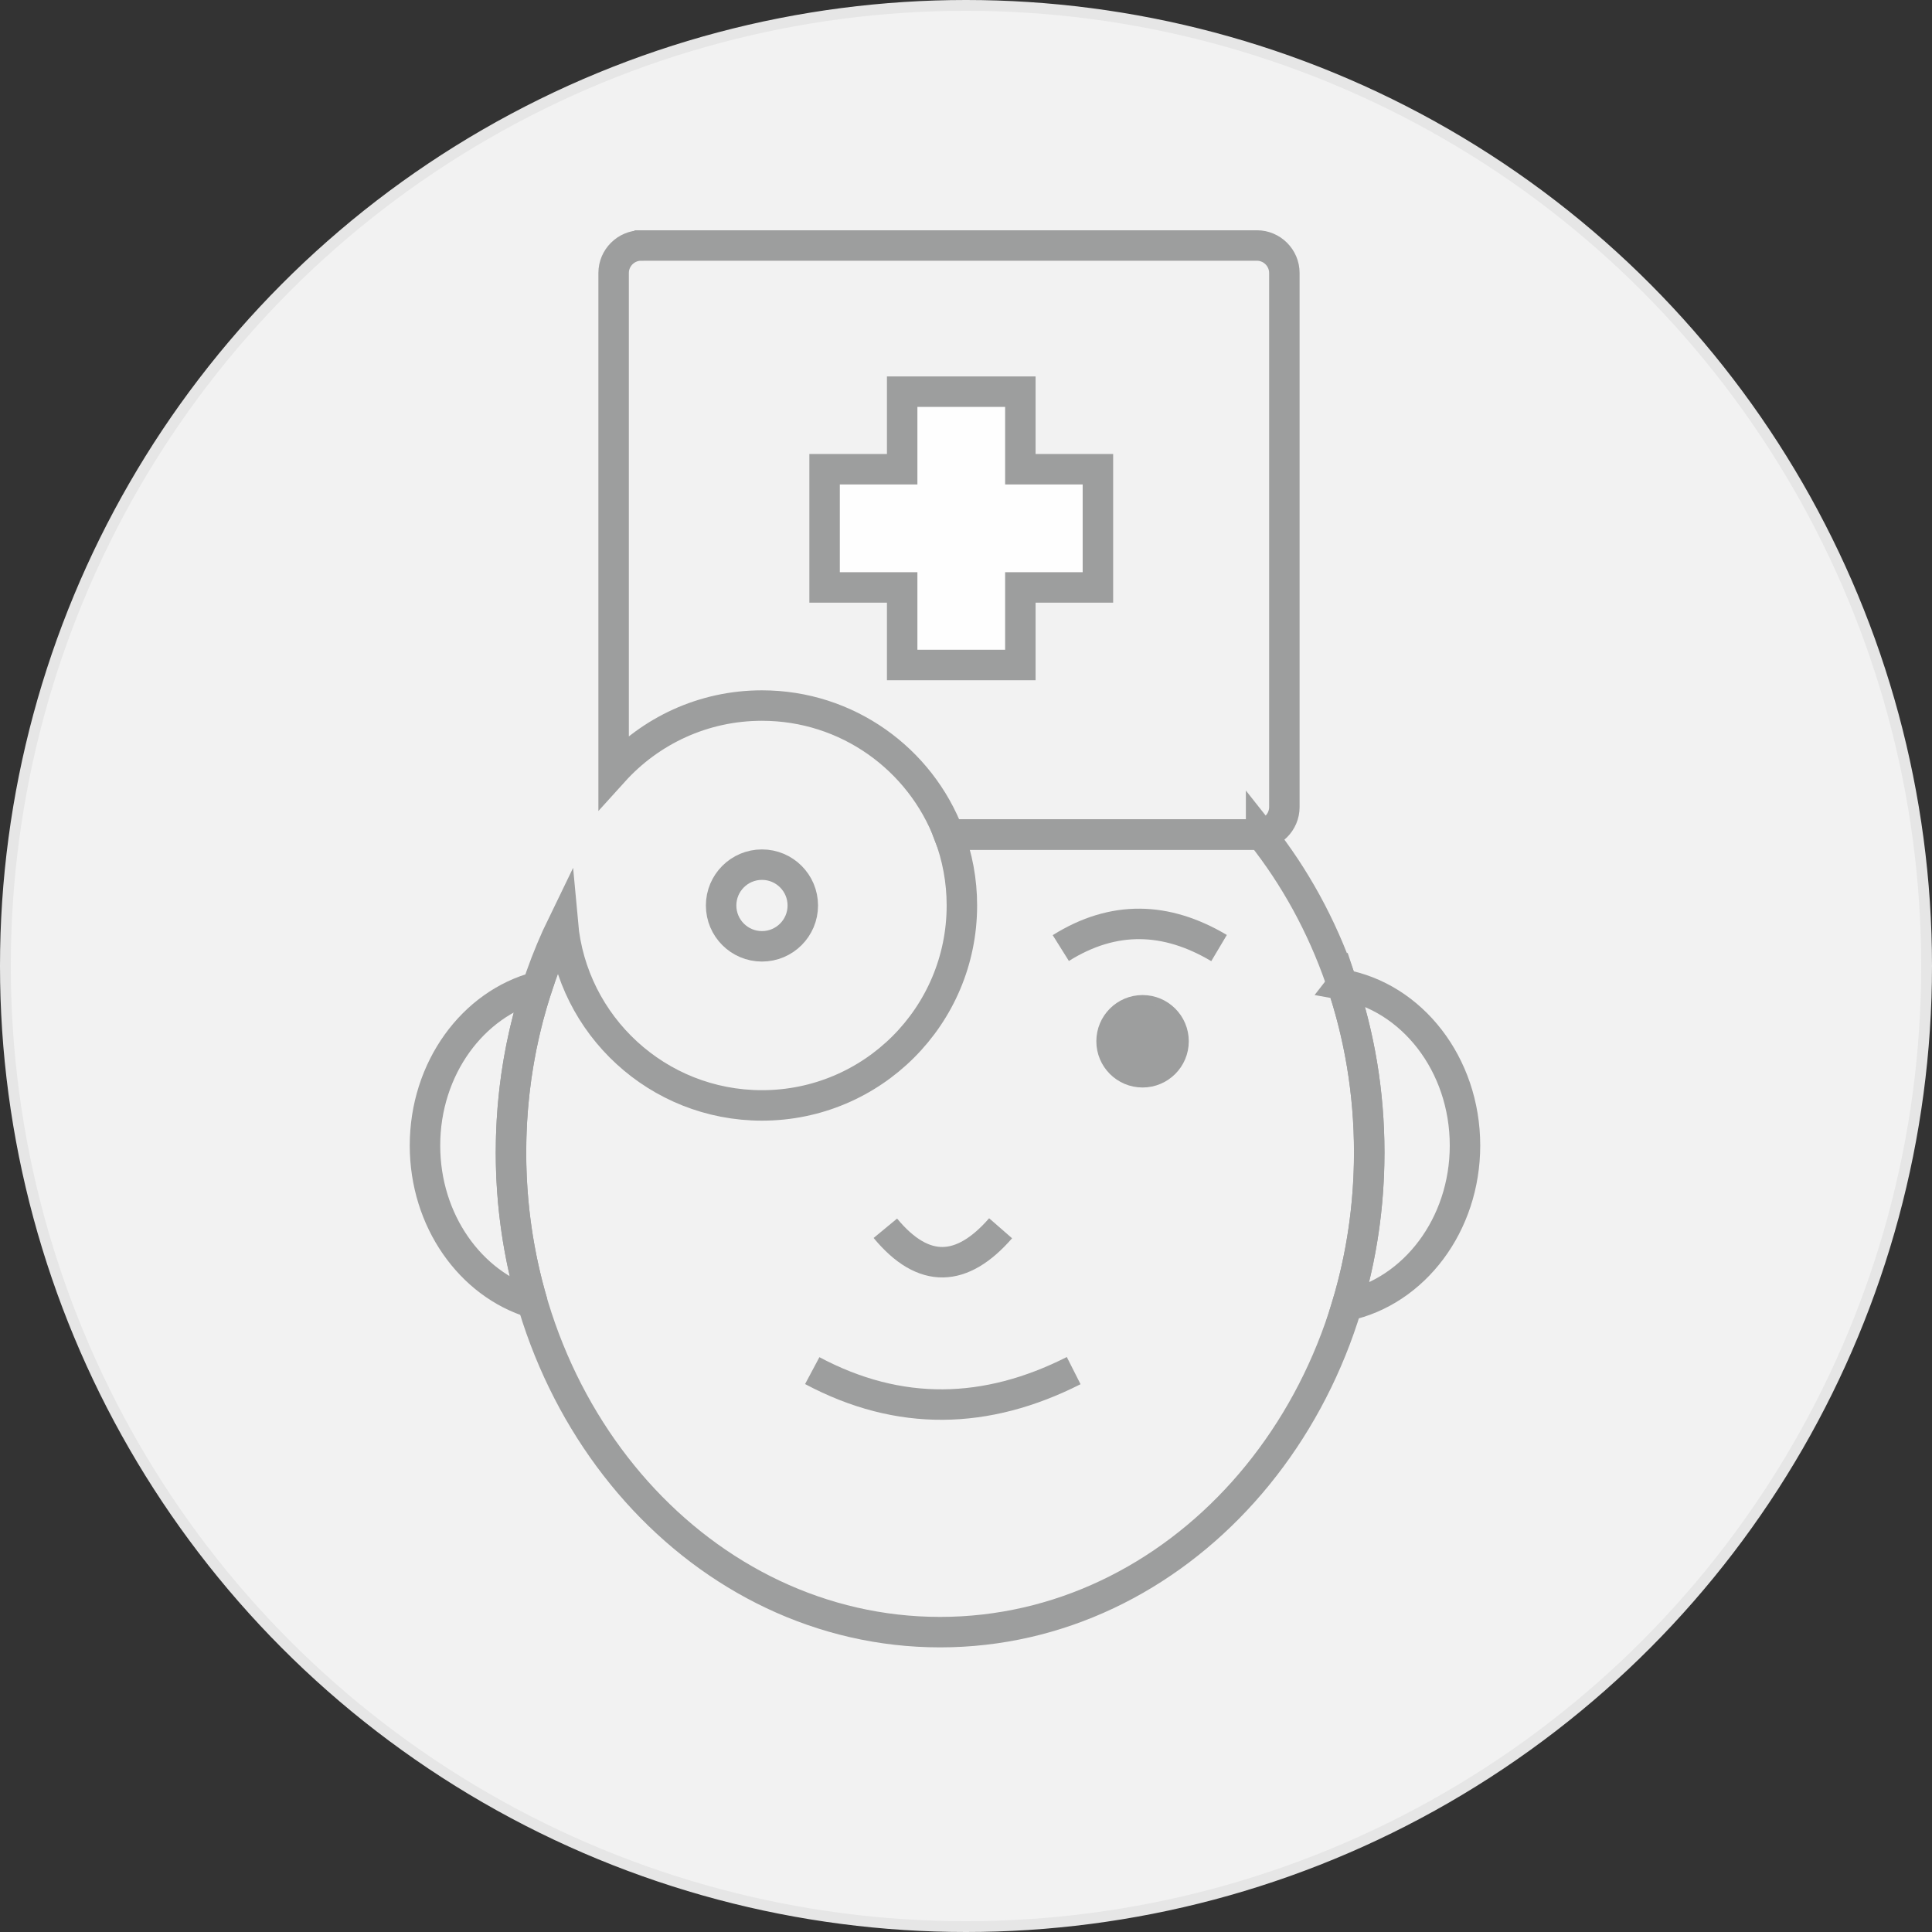
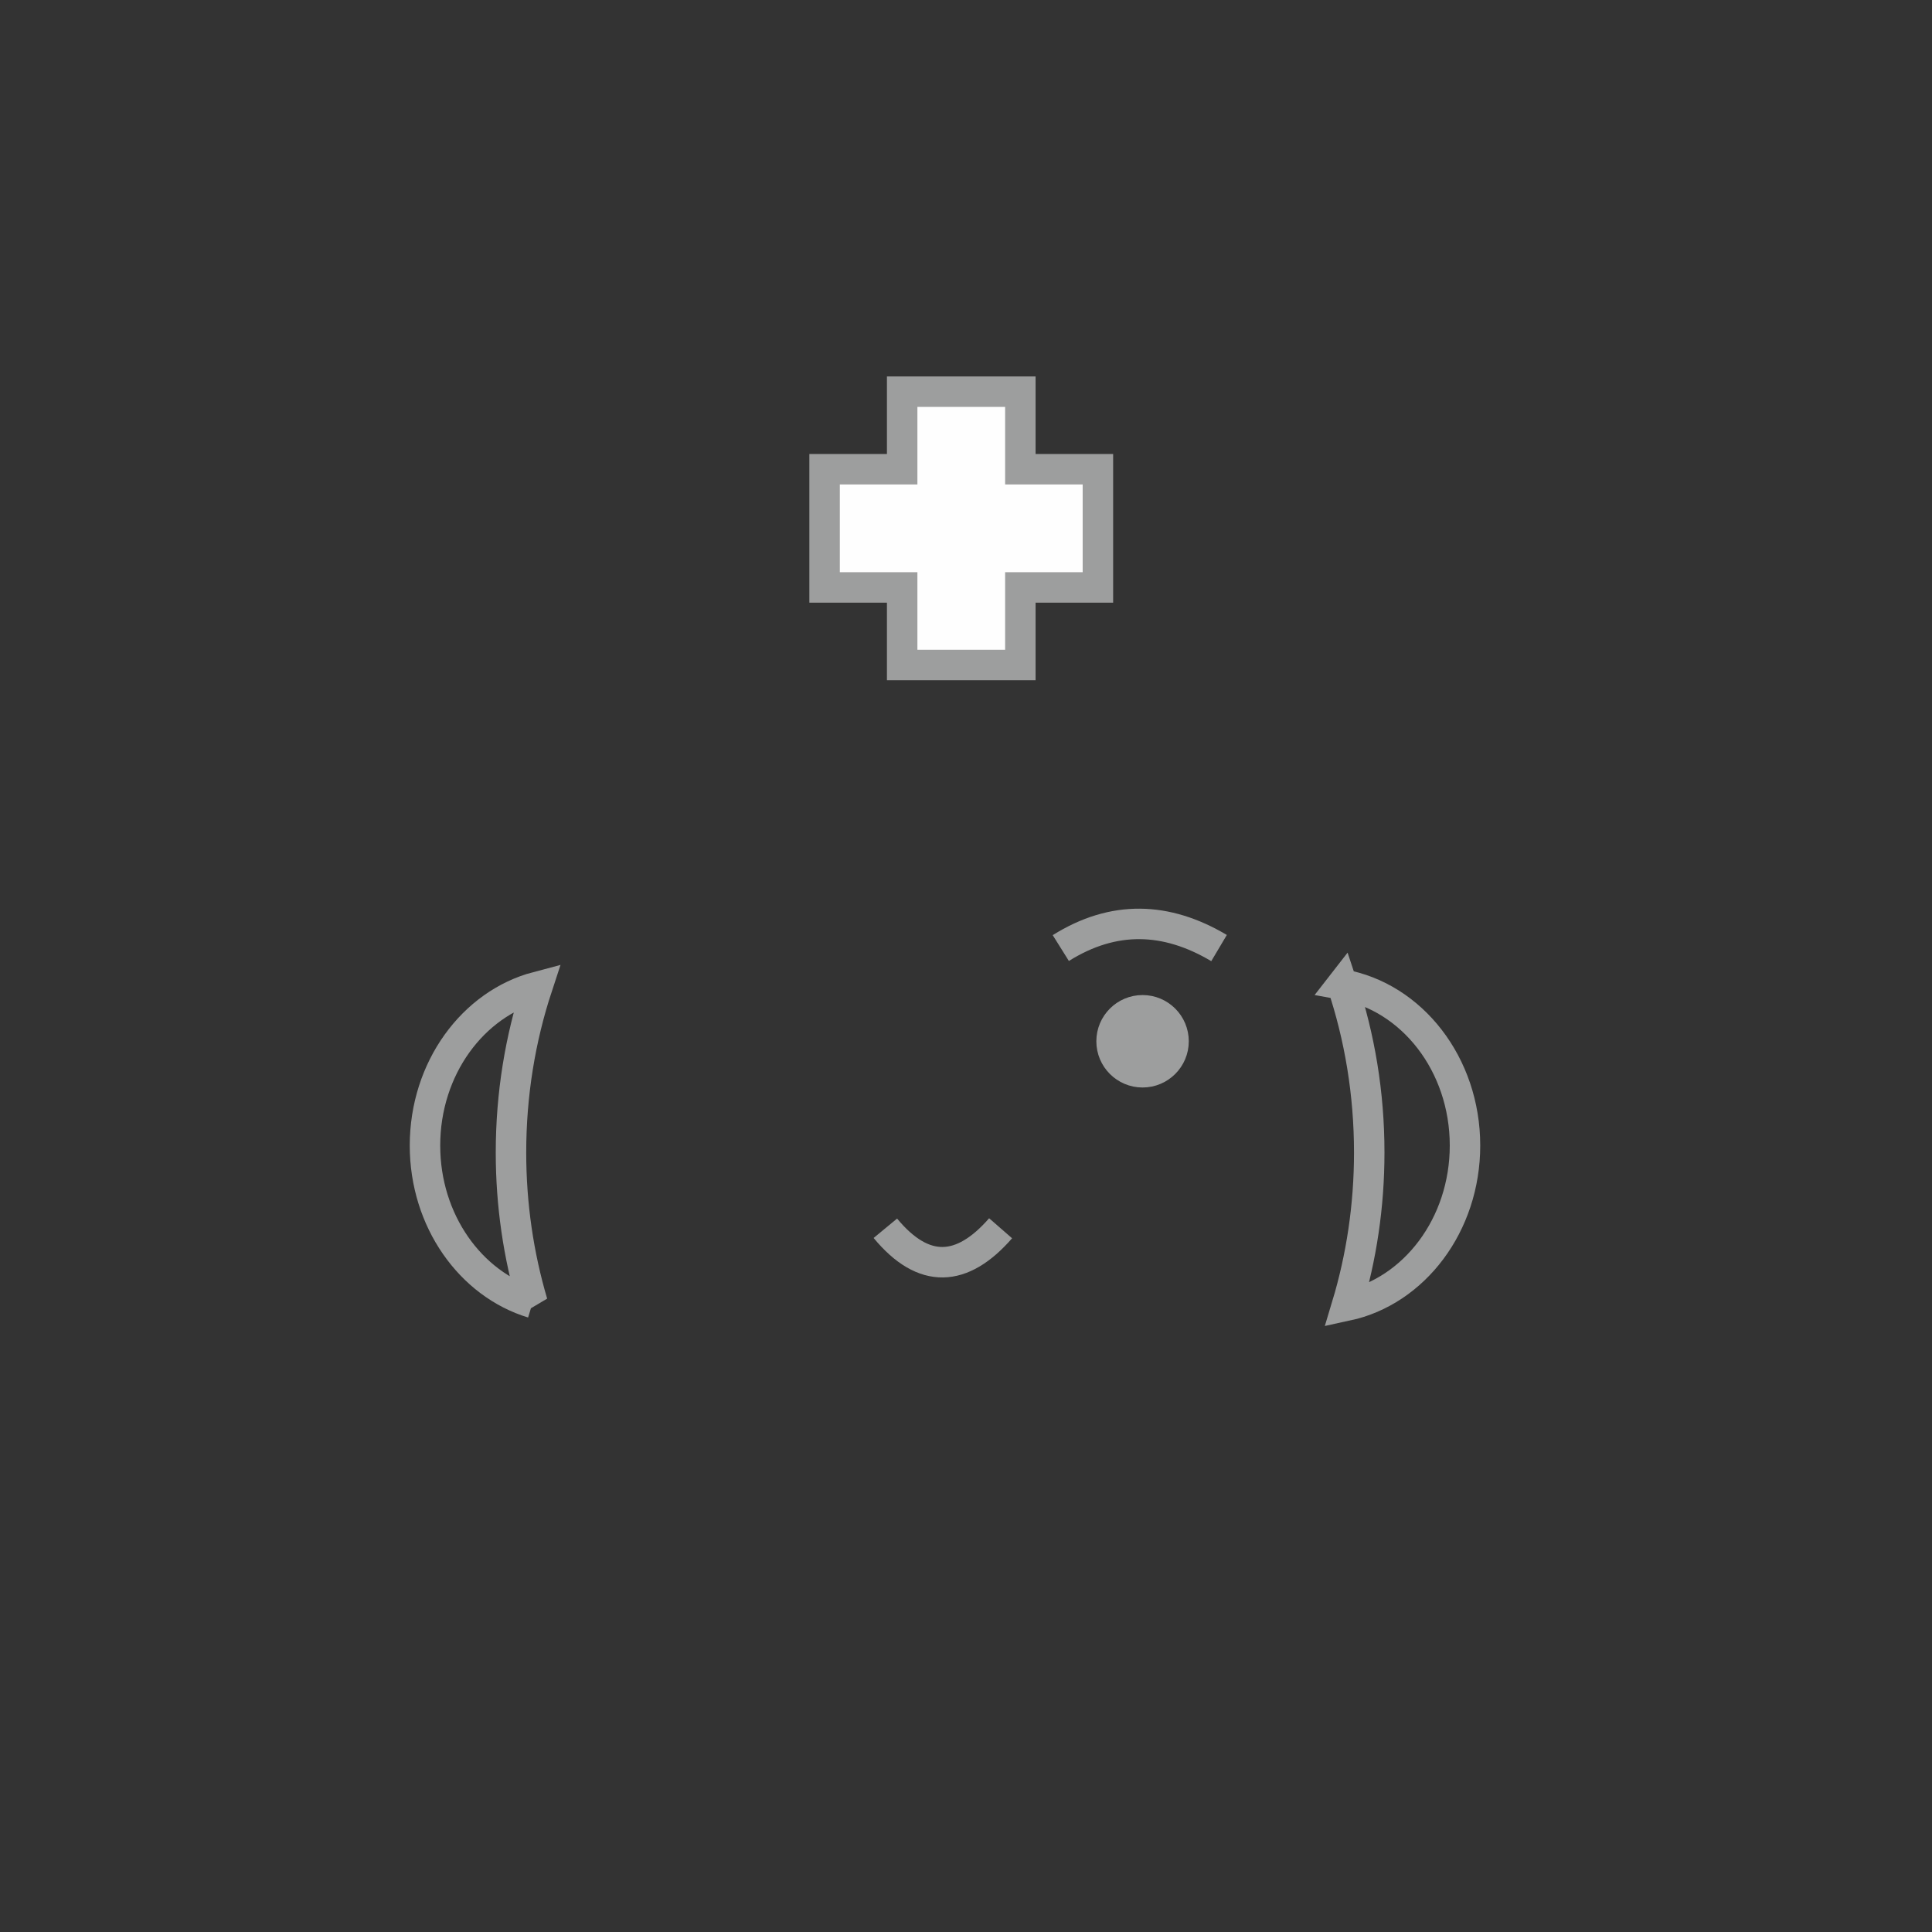
<svg xmlns="http://www.w3.org/2000/svg" xml:space="preserve" width="35.76mm" height="35.76mm" style="shape-rendering:geometricPrecision; text-rendering:geometricPrecision; image-rendering:optimizeQuality; fill-rule:evenodd; clip-rule:evenodd" viewBox="0 0 853342 853342">
  <rect x="0" y="0" width="853342" height="853342" fill="#333333" stroke="none" />
  <defs>
    <style type="text/css">  .str0 {stroke:#E6E6E6;stroke-width:4772.62} .str3 {stroke:#9D9E9E;stroke-width:13456.4} .str1 {stroke:#9D9E9E;stroke-width:13456.4} .str2 {stroke:#9D9E9E;stroke-width:3586.62} .fil1 {fill:none} .fil2 {fill:#9D9E9E} .fil0 {fill:#F2F2F2} .fil3 {fill:#FEFEFE}  </style>
  </defs>
  <g id="Layer_x0020_1">
-     <circle class="fil0 str0" cx="426671" cy="426671" r="424285" />
-   </g>
+     </g>
  <g id="Layer_x0020_1_0">
    <path class="fil1 str1" d="M235216 575490c-27373,-8319 -47506,-36296 -47506,-69518 0,-34079 21166,-62627 49599,-70120 -7510,22811 -11614,47469 -11614,73191 0,23211 3353,45543 9521,66447zm357589 -140669c30752,5456 54267,35232 54267,71141 0,35093 -22451,64325 -52175,70730 6405,-21250 9880,-43996 9880,-67659 0,-26116 -4236,-51122 -11963,-74224l-9 12z" />
-     <path class="fil1 str1" d="M557017 368468c29703,37400 47750,86625 47750,140575 0,117003 -84862,211856 -189535,211856 -104675,0 -189537,-94853 -189537,-211856 0,-36597 8302,-71022 22913,-101051 4066,44999 41880,80259 87940,80259 48774,0 88308,-39534 88308,-88308 0,-11034 -2026,-21598 -5727,-31337l136029 0c630,0 1248,-45 1859,-138z" />
    <path class="fil2 str2" d="M504657 441298c10292,0 18620,8340 18620,18623 0,10289 -8338,18620 -18620,18620 -10283,0 -18621,-8338 -18621,-18620 0,-10283 8338,-18623 18621,-18623z" />
-     <path class="fil1 str1" d="M358758 605388c38491,20510 76982,19467 115473,0" />
    <path class="fil1 str1" d="M468542 418745c23305,-14592 46603,-13841 69900,0" />
    <path class="fil1 str1" d="M391052 542511c16966,20508 33935,19465 50904,0" />
-     <path class="fil1 str1" d="M283164 108436l271994 0c6677,0 12132,5467 12132,12132l0 235908c0,6677 -5464,12132 -12132,12132l-136029 0c-12640,-33305 -44841,-56973 -82581,-56973 -25991,0 -49356,11233 -65516,29101l0 -220168c0,-6677 5465,-12132 12132,-12132z" />
-     <circle class="fil1 str3" cx="336549" cy="399944" r="18038" />
    <polygon class="fil3 str1" points="398478,172996 450681,172996 450681,207251 484936,207251 484936,259463 450681,259463 450681,293721 398478,293721 398478,259463 364213,259463 364213,207251 398478,207251 " />
  </g>
</svg>